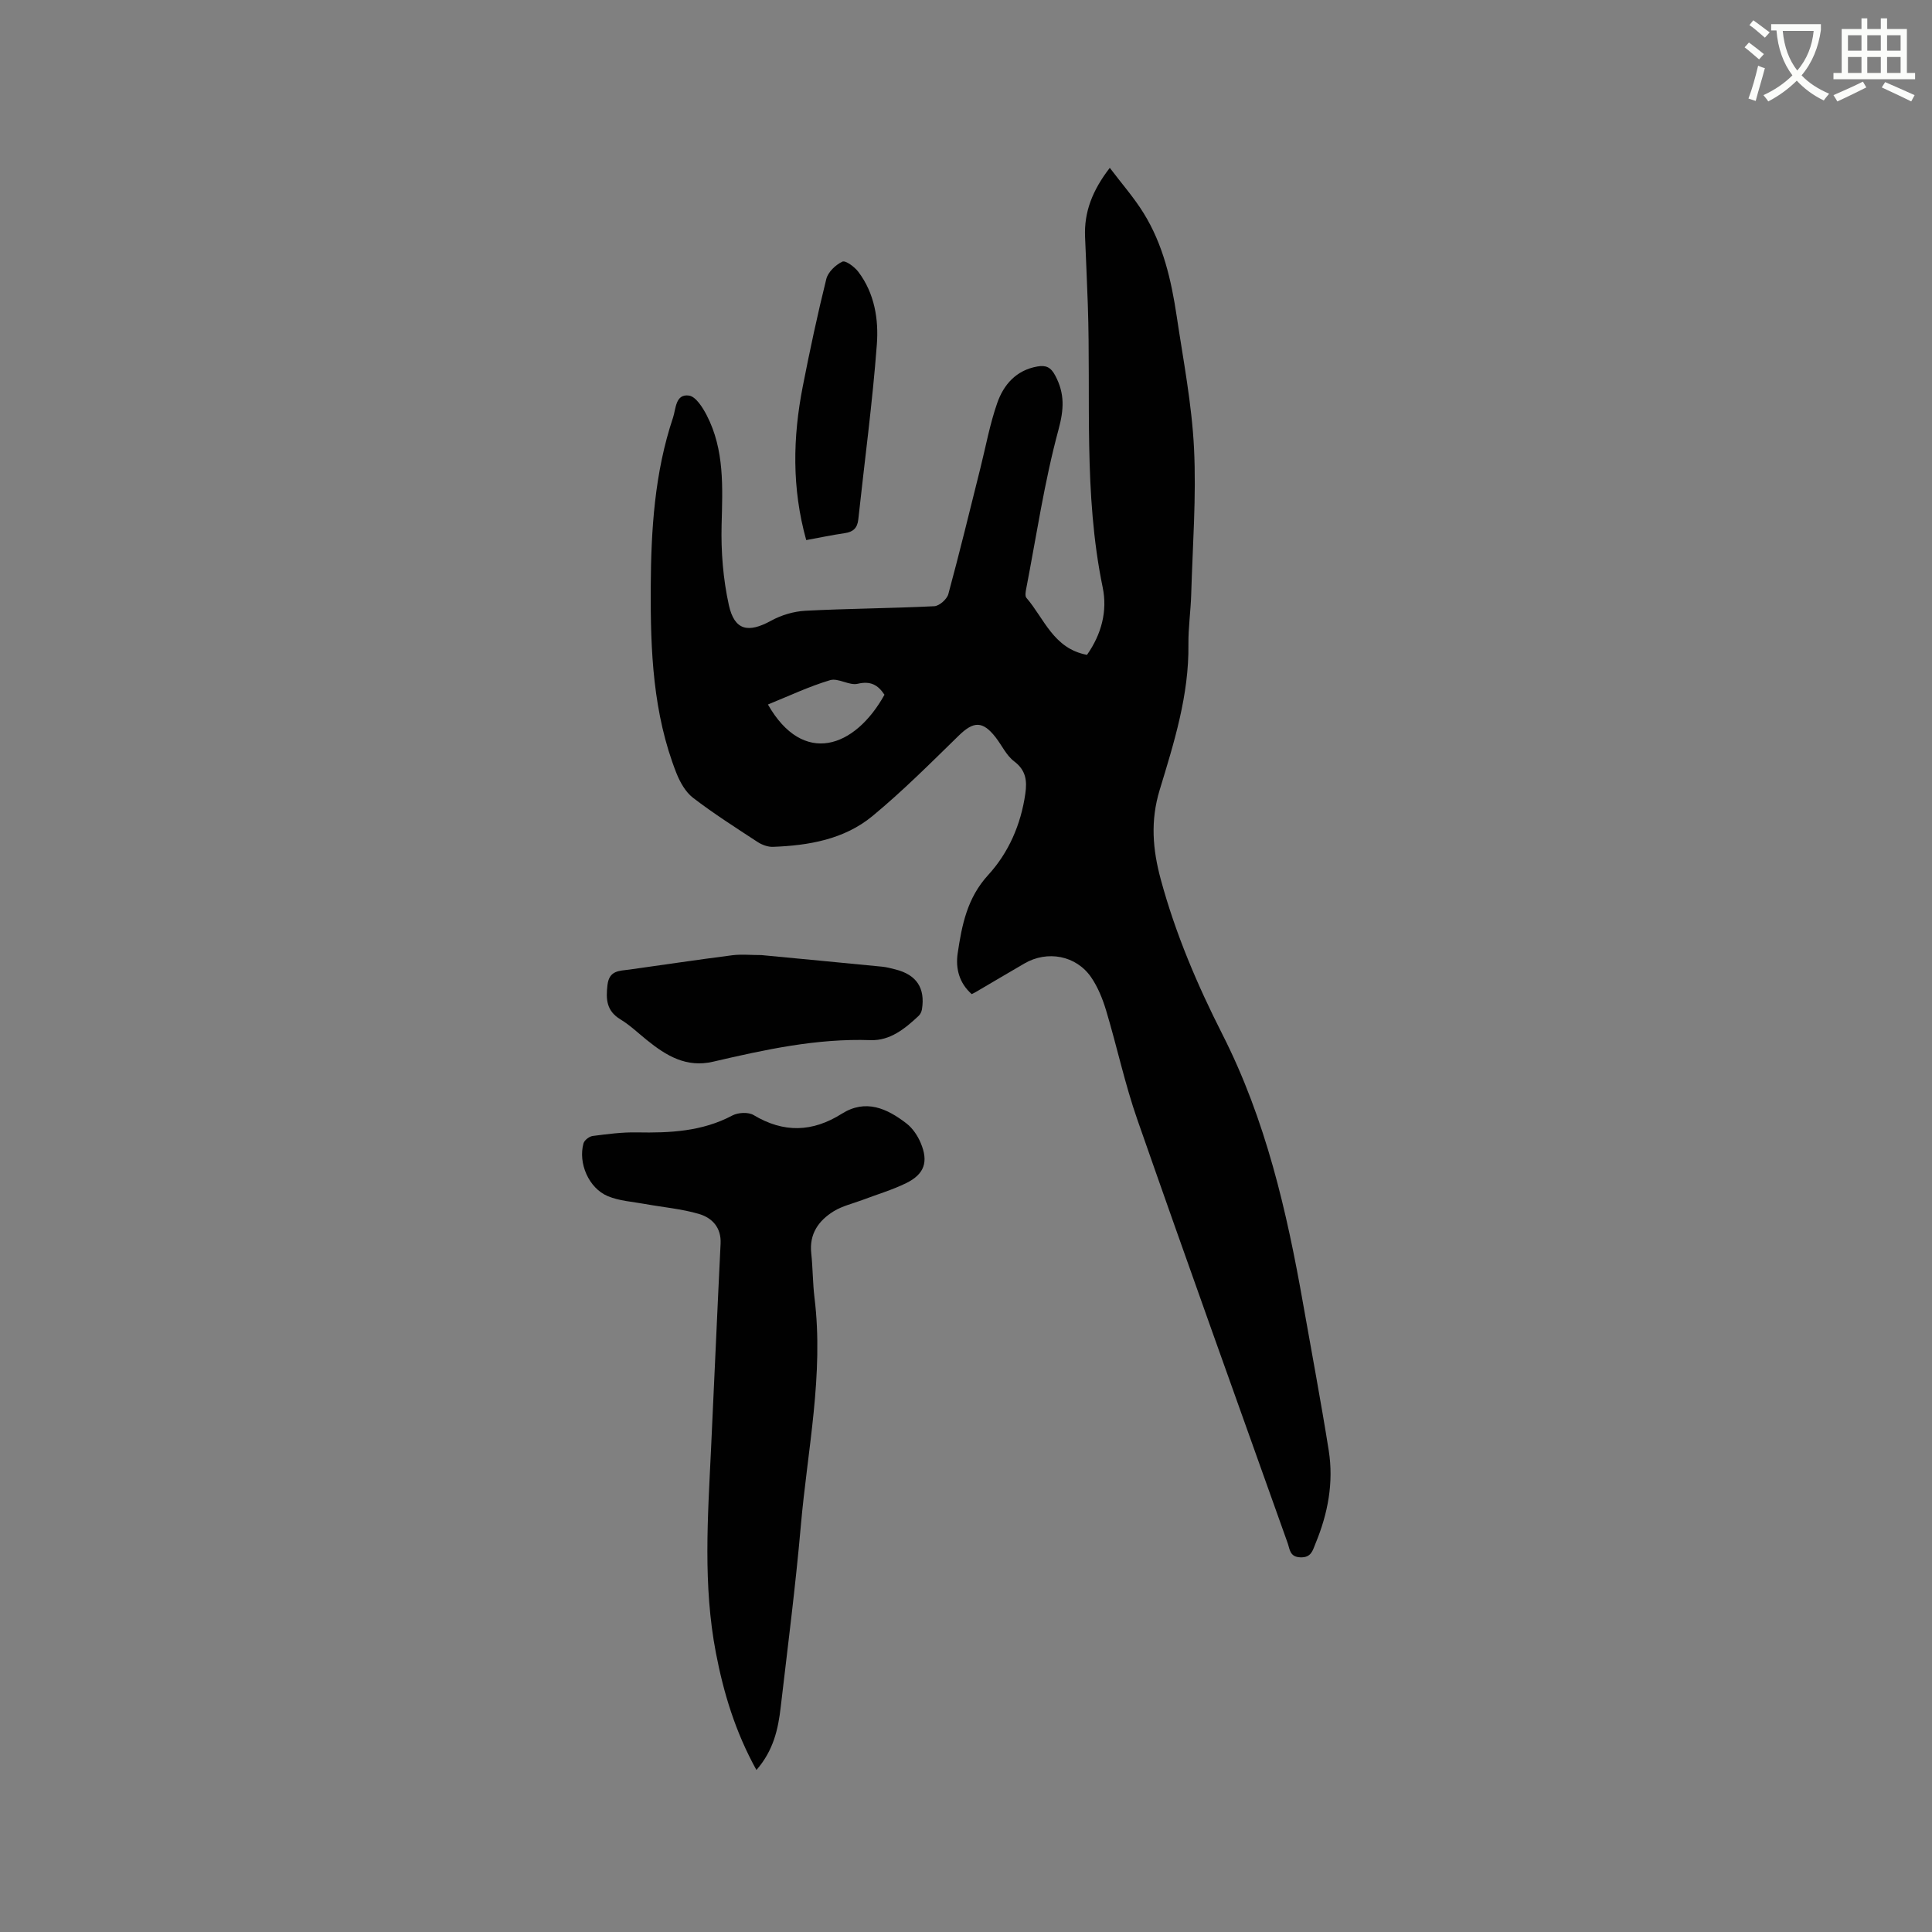
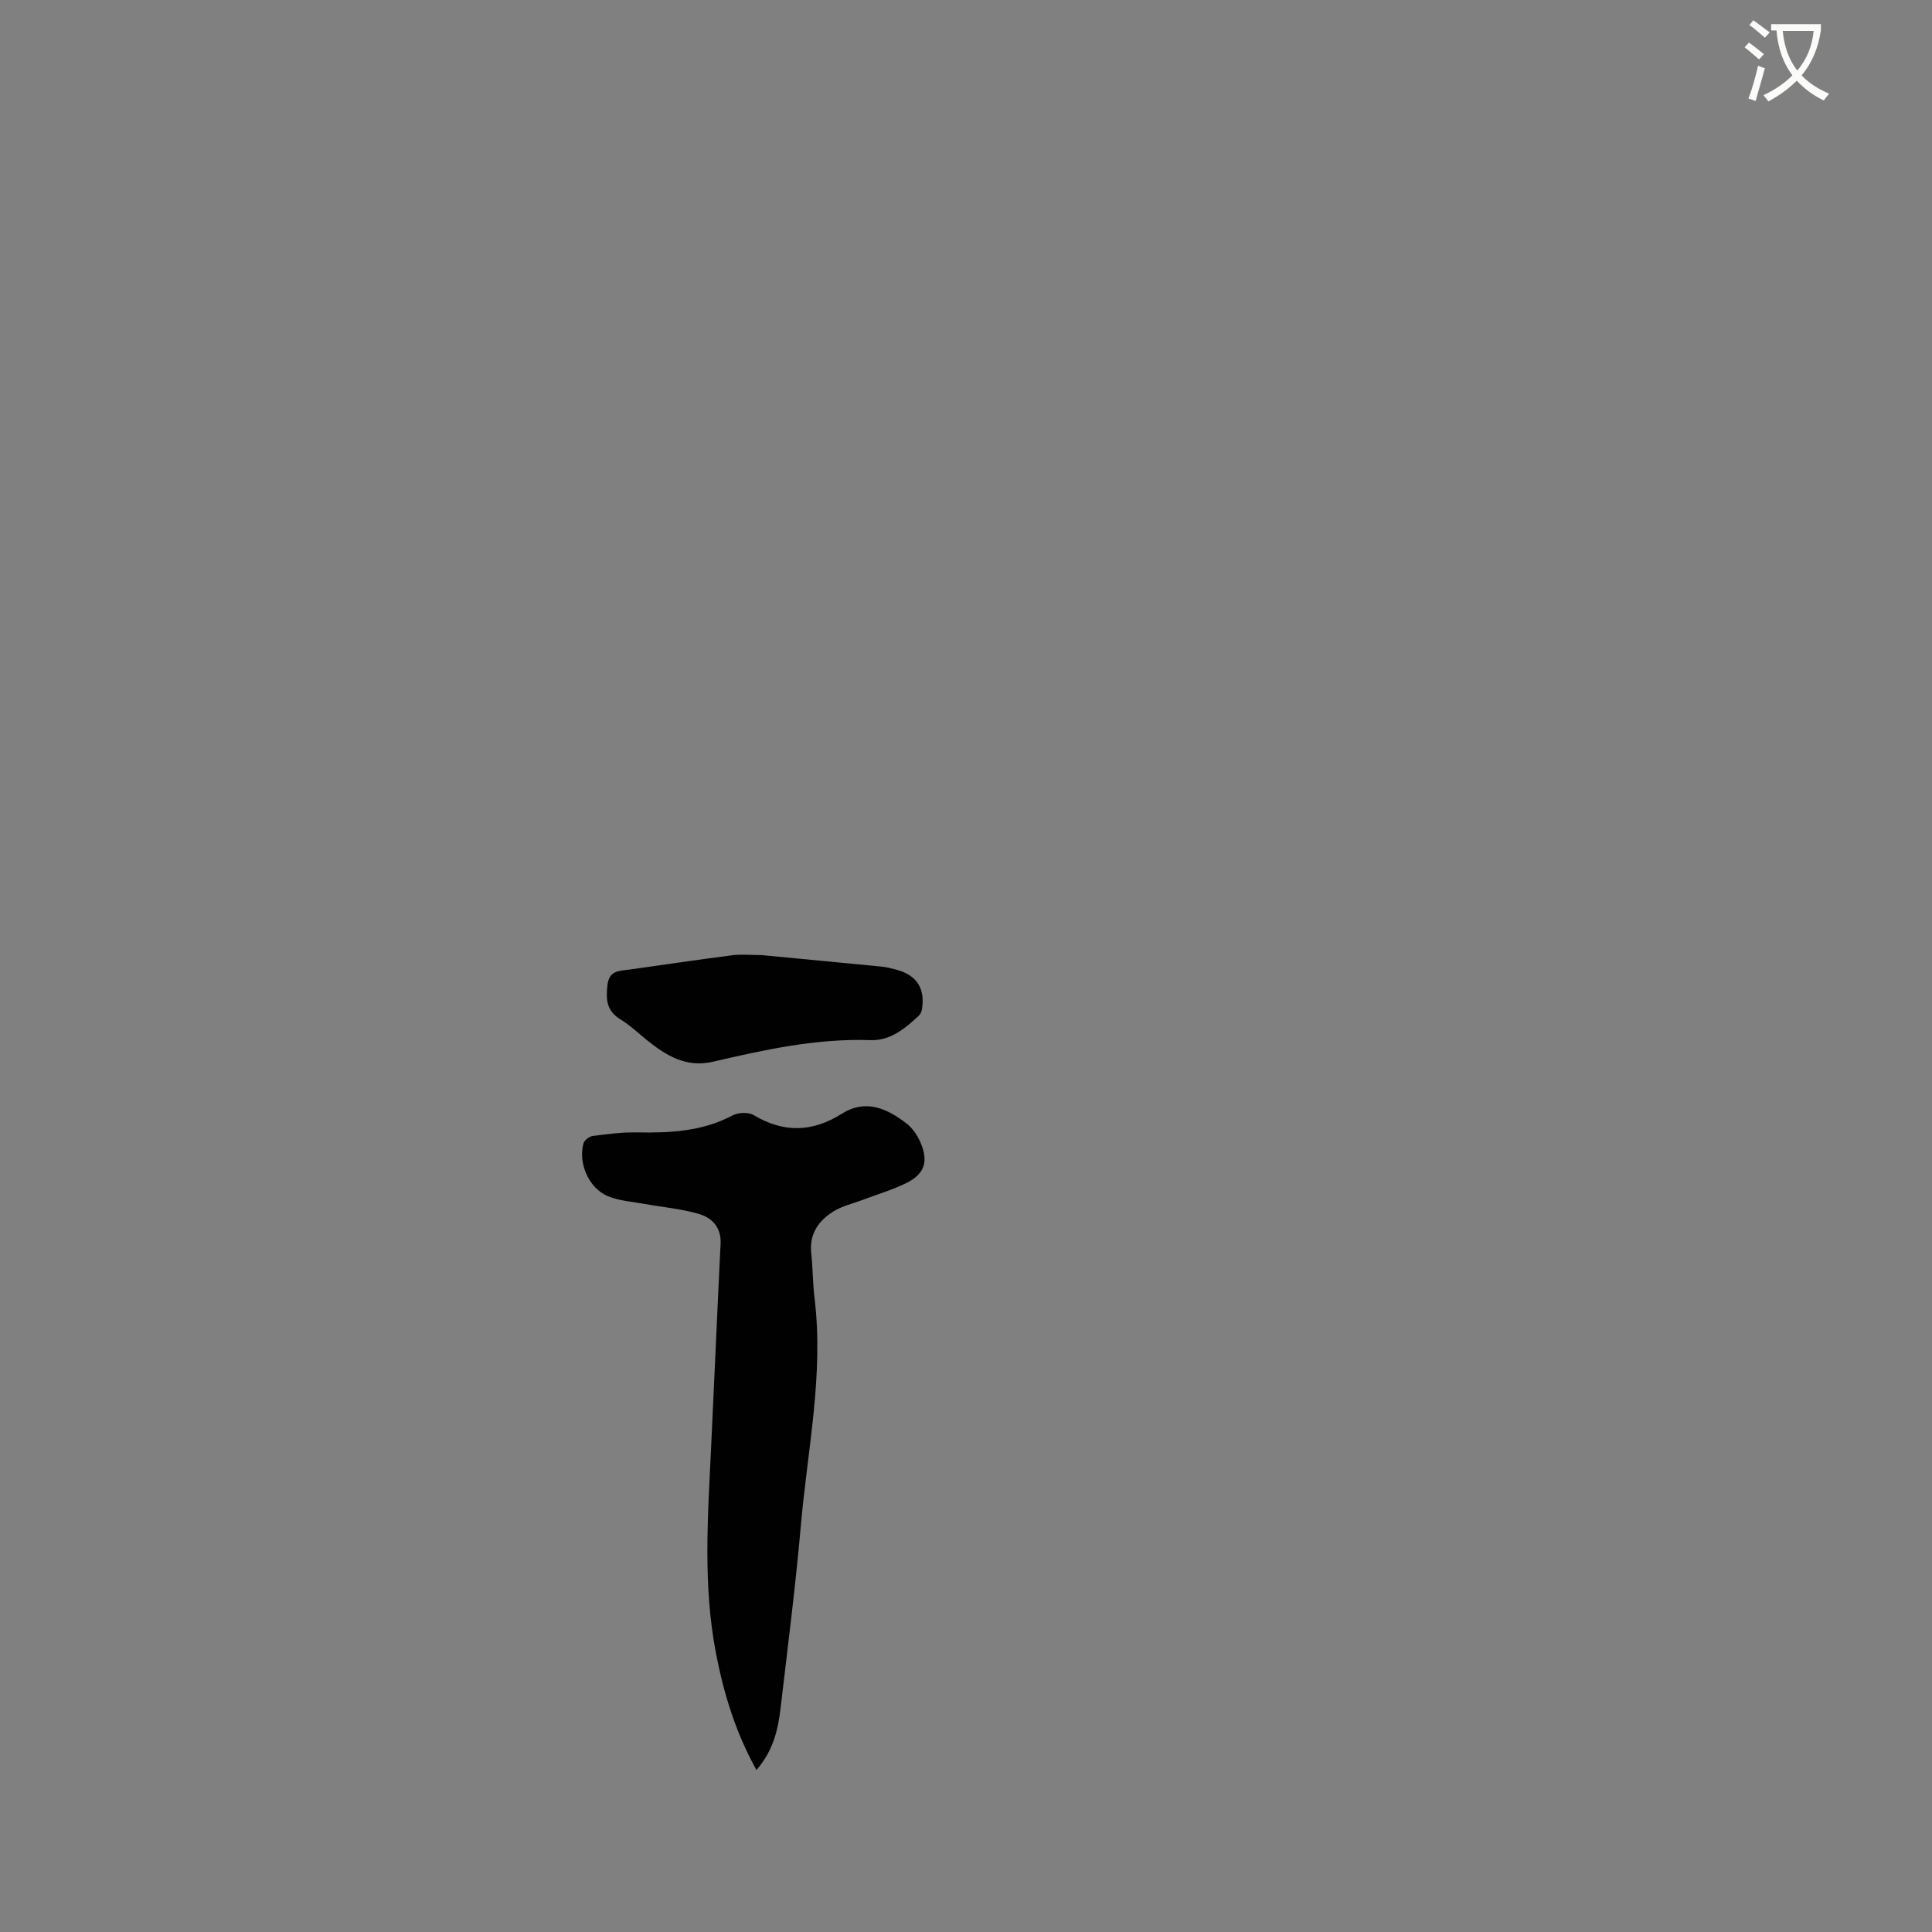
<svg xmlns="http://www.w3.org/2000/svg" enable-background="new 0 0 400 400" viewBox="0 0 400 400">
  <rect x="0" y="0" width="400" height="400" fill="#808080" stroke="none" />
  <path d="m362.1 8.8c1.1.8 2.1 1.6 3.1 2.4l-1 1.1c-1.3-1.1-2.3-2-3-2.5zm1.9 4.8c.5.2.9.4 1.4.5-.6 2.3-1.3 4.5-1.9 6.8l-1.5-.5c.8-2.1 1.4-4.3 2-6.8zm-1-9.4c1.3.9 2.4 1.8 3.4 2.5l-1 1.1c-1.4-1.2-2.4-2.1-3.2-2.6zm3.7 2.2v-1.4h10.3v1.2c-.5 3.6-1.8 6.8-4 9.4 1.5 1.6 3.4 2.8 5.7 3.8-.3.4-.7.8-1.1 1.4-2.3-1.1-4.1-2.5-5.6-4.1-1.6 1.6-3.6 3.1-5.9 4.3-.3-.5-.7-.9-1-1.3 2.4-1.1 4.4-2.5 6-4.1-1.9-2.5-3-5.6-3.3-9.3h-1.1zm8.8 0h-6.4c.3 3.3 1.3 6 3 8.2 2-2.3 3.1-5.1 3.4-8.2z" fill="#fbfcfa" />
-   <path d="m385.3 3.8h1.3v2.2h2.8v-2.2h1.3v2.2h4.1v9.1h1.7v1.3h-16.9v-1.3h1.7v-9.1h4.1v-2.2zm.4 13.1.7 1.2c-1.8.9-3.8 1.9-6 2.9-.2-.4-.5-.8-.8-1.3 2.3-1 4.3-1.9 6.1-2.8zm-3.1-6.4h2.8v-3.2h-2.8zm0 4.6h2.8v-3.3h-2.8zm4-4.6h2.8v-3.2h-2.8zm0 4.6h2.8v-3.3h-2.8zm3.7 1.9c2.1.9 4.1 1.8 6.1 2.7l-.7 1.3c-2.2-1.1-4.2-2-6.1-2.9zm3.2-9.7h-2.8v3.2h2.8zm-2.8 7.8h2.8v-3.3h-2.8z" fill="#fbfcfa" />
  <g fill="#010101">
-     <path d="m225.05 135.58c3.02-4.3 4.26-9.08 3.25-13.97-4.01-19.4-2.41-39.05-3.08-58.6-.16-4.66-.38-9.32-.57-13.98-.21-5.09 1.47-9.55 5.12-14.28 2.47 3.27 5.01 6.15 7 9.37 4.04 6.51 5.73 13.87 6.85 21.33 1.36 9.11 3.14 18.23 3.59 27.4.49 10.01-.29 20.08-.58 30.12-.1 3.49-.62 6.99-.58 10.47.13 10.46-2.97 20.31-5.95 30.1-1.95 6.41-1.46 12.33.24 18.59 3.04 11.21 7.55 21.79 12.78 32.09 8.92 17.59 13.3 36.52 16.68 55.75 1.78 10.11 3.69 20.2 5.3 30.34 1.05 6.64-.17 13.07-2.74 19.26-.59 1.43-.86 2.94-3.13 2.86-2.21-.08-2.18-1.66-2.63-2.94-10.41-29.21-20.9-58.39-31.12-87.67-2.58-7.38-4.21-15.08-6.46-22.58-.72-2.4-1.7-4.84-3.1-6.89-3.1-4.54-9.08-5.64-13.83-2.87-3.39 1.97-6.76 3.97-10.14 5.95-.18.11-.38.19-.77.39-2.55-2.25-3.38-5.26-2.9-8.47.87-5.83 1.95-11.43 6.31-16.19 4.23-4.61 6.78-10.45 7.69-16.82.38-2.66.16-4.85-2.31-6.71-1.62-1.22-2.55-3.33-3.85-4.99-2.67-3.42-4.56-3.33-7.62-.34-5.83 5.69-11.6 11.48-17.87 16.66-5.84 4.82-13.16 6.09-20.58 6.37-1.06.04-2.28-.41-3.19-1-4.52-2.96-9.09-5.87-13.37-9.15-1.55-1.19-2.69-3.22-3.44-5.1-4.88-12.37-5.39-25.4-5.32-38.47.06-11.9.79-23.74 4.61-35.14.61-1.82.49-4.97 3.31-4.57 1.41.2 2.83 2.46 3.67 4.08 3.7 7.17 3.28 14.89 3.08 22.68-.14 5.53.31 11.22 1.5 16.61 1.17 5.29 4.02 5.83 8.73 3.25 2.12-1.17 4.7-1.94 7.12-2.07 8.89-.46 17.79-.5 26.68-.94 1.04-.05 2.62-1.44 2.91-2.5 2.35-8.66 4.46-17.39 6.64-26.1 1.13-4.51 1.96-9.12 3.49-13.48 1.33-3.8 3.92-6.78 8.29-7.55 1.77-.31 2.79.11 3.73 1.9 1.98 3.75 1.8 6.97.65 11.22-2.92 10.78-4.55 21.92-6.68 32.92-.12.61-.27 1.49.05 1.86 3.7 4.29 5.59 10.5 12.54 11.8zm-66.06 10.28c7.32 12.83 18.02 9 24.13-2.02-1.33-2.01-2.85-2.91-5.55-2.27-1.75.41-4.03-1.25-5.71-.75-4.39 1.31-8.57 3.3-12.87 5.04z" />
    <path d="m156.61 366.46c-4.36-7.88-6.79-15.91-8.39-24.25-2.69-14-1.68-28.08-1.01-42.16.68-14.19 1.28-28.38 1.98-42.56.17-3.36-1.77-5.36-4.49-6.16-3.62-1.06-7.45-1.38-11.18-2.06-2.58-.47-5.31-.63-7.68-1.62-3.95-1.65-6.18-6.85-5.03-10.94.18-.65 1.2-1.43 1.91-1.52 3.03-.39 6.09-.8 9.14-.74 6.84.13 13.52-.18 19.77-3.5 1.18-.63 3.3-.74 4.39-.09 6.23 3.74 12.19 3.56 18.26-.27 4.96-3.12 9.37-1.1 13.4 2.01 1.27.98 2.31 2.53 2.94 4.03 1.65 3.9.78 6.46-3 8.32-2.92 1.43-6.09 2.36-9.15 3.52-1.97.74-4.1 1.22-5.86 2.31-3.13 1.93-5.09 4.69-4.65 8.69.33 3.05.3 6.15.67 9.19 1.96 15.9-1.45 31.47-2.82 47.16-1.1 12.56-2.71 25.07-4.17 37.59-.52 4.55-1.48 8.98-5.03 13.05z" />
    <path d="m157.64 197.74c8.15.78 16.58 1.57 25 2.4.94.09 1.87.35 2.79.58 4.33 1.1 6.15 3.84 5.45 8.25-.08.48-.33 1.02-.68 1.35-2.82 2.65-5.92 5.17-9.95 5.03-11.15-.39-21.88 1.97-32.6 4.46-5.57 1.3-9.72-1.24-13.73-4.48-1.8-1.45-3.5-3.09-5.47-4.28-2.88-1.75-3.03-4.13-2.68-7.11.36-3.07 2.47-2.92 4.54-3.2 7.11-.99 14.21-2.06 21.34-2.97 1.87-.23 3.8-.03 5.99-.03z" />
-     <path d="m166.92 111.82c-3.01-10.8-2.77-21.3-.72-31.79 1.46-7.46 3.05-14.91 4.88-22.28.36-1.43 1.93-2.92 3.32-3.58.65-.31 2.52 1.07 3.3 2.1 3.37 4.44 4.24 9.86 3.84 15.07-.91 12.1-2.54 24.14-3.84 36.21-.19 1.77-1.06 2.58-2.78 2.83-2.6.38-5.18.92-8 1.44z" />
  </g>
</svg>